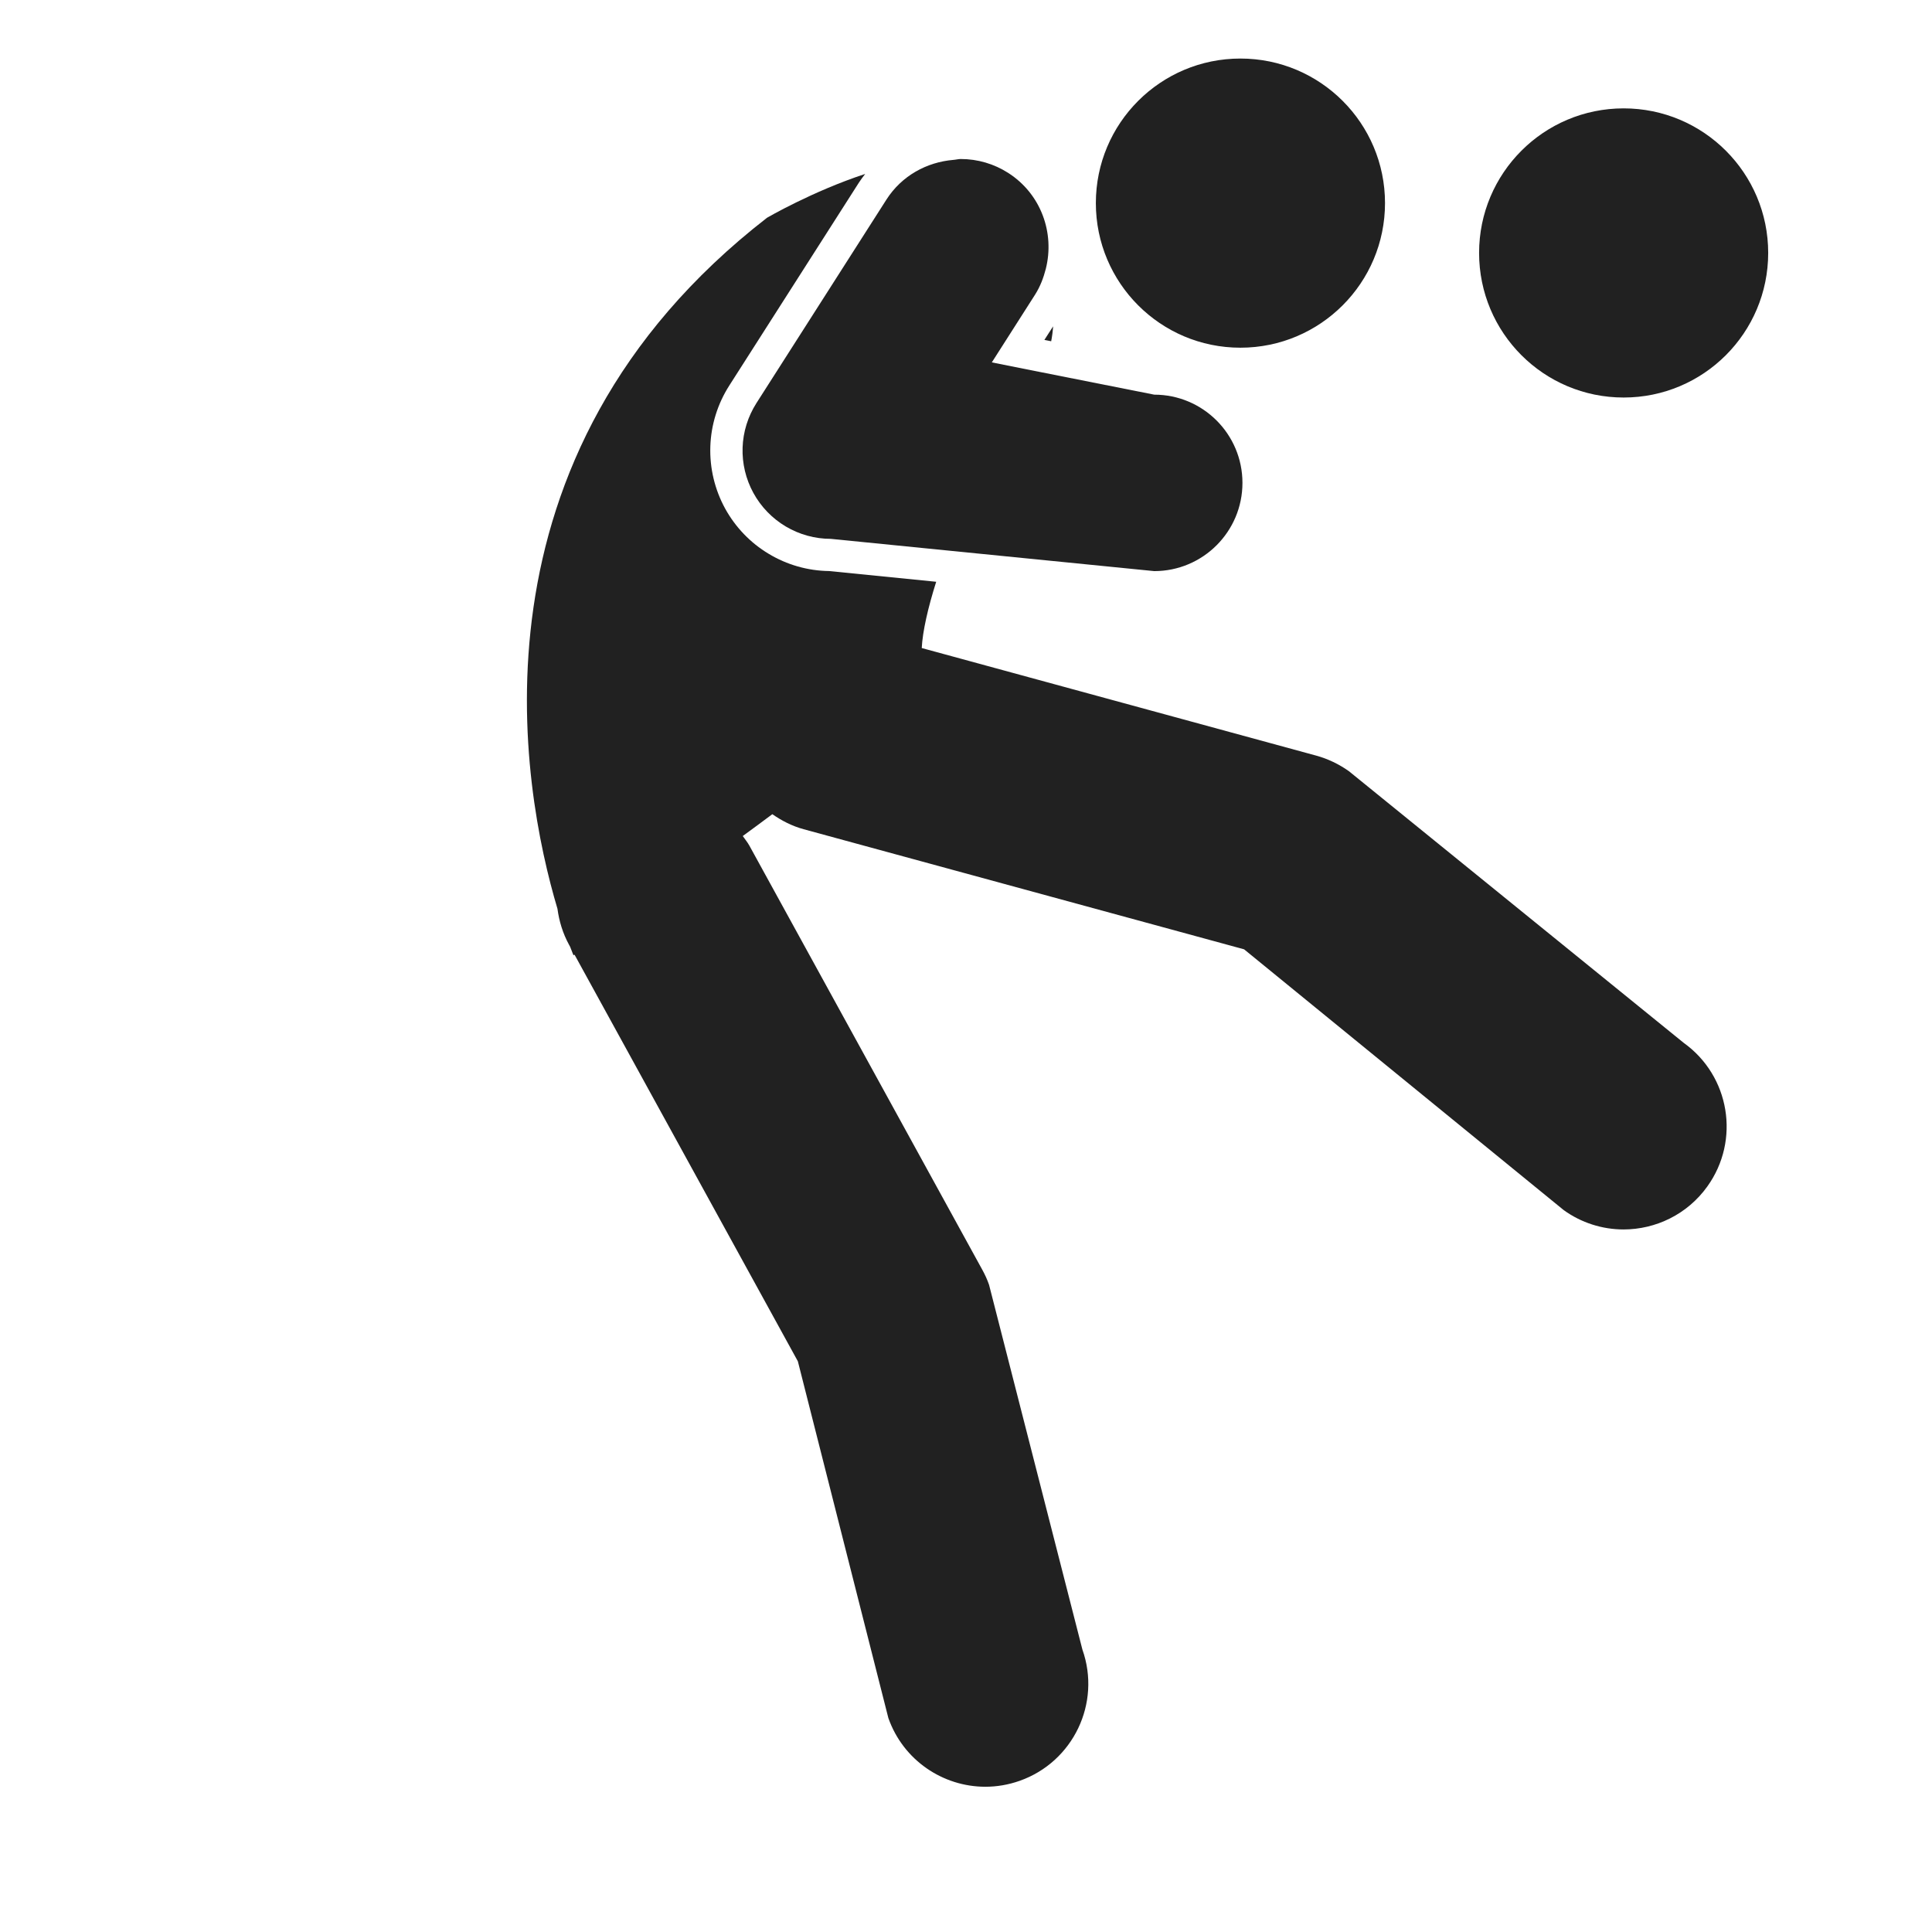
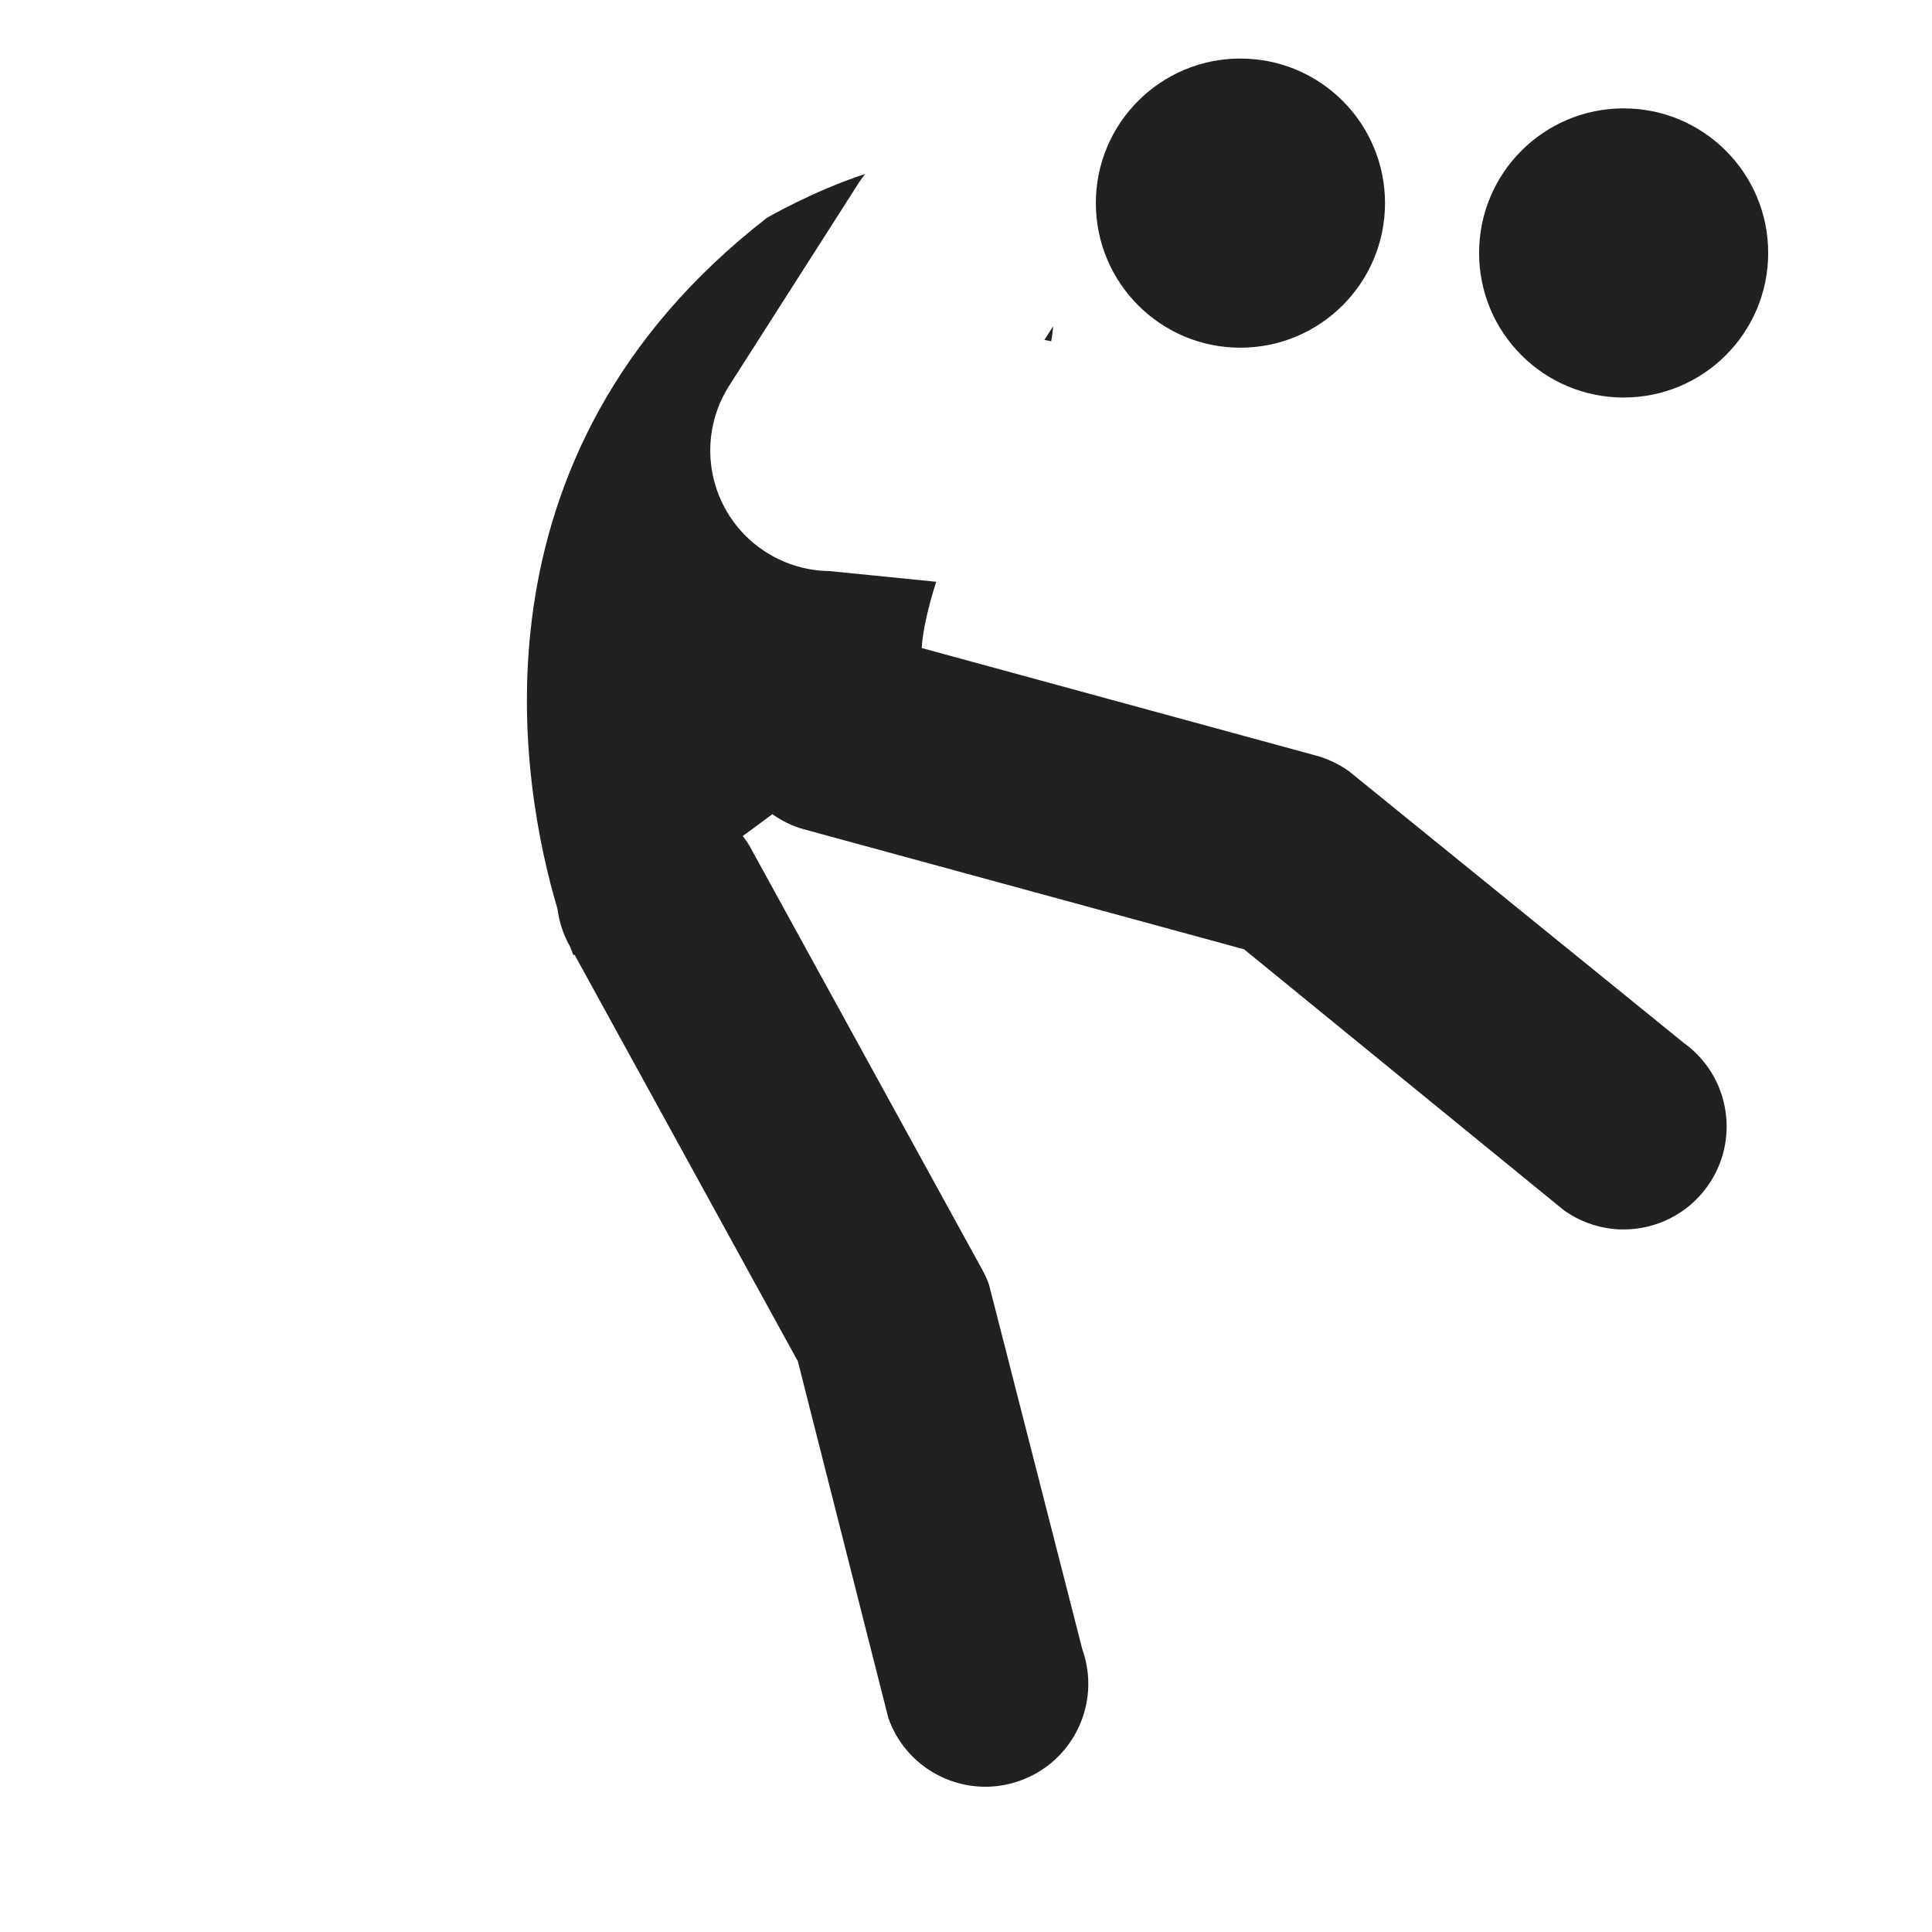
<svg xmlns="http://www.w3.org/2000/svg" width="33" height="33" viewBox="0 0 33 33" fill="none">
  <path d="M21.187 1C22.551 1 23.657 2.105 23.657 3.469C23.657 4.833 22.551 5.939 21.187 5.939C19.823 5.939 18.718 4.833 18.718 3.469C18.718 2.105 19.823 1 21.187 1ZM27.733 1.851C29.097 1.851 30.202 2.957 30.202 4.32C30.202 5.685 29.097 6.79 27.733 6.79C26.369 6.79 25.264 5.685 25.264 4.32C25.264 2.957 26.369 1.851 27.733 1.851ZM17.955 5.829C17.971 5.747 17.982 5.662 17.988 5.574L17.839 5.806L17.955 5.829ZM29.163 20.265C29.729 19.476 29.548 18.378 28.758 17.812L23.041 13.173C22.871 13.052 22.681 12.961 22.48 12.906L15.744 11.069C15.759 10.784 15.849 10.385 15.991 9.937L14.161 9.754C13.796 9.749 13.44 9.647 13.129 9.459C12.817 9.272 12.56 9.004 12.385 8.685C12.208 8.361 12.121 7.996 12.133 7.627C12.145 7.258 12.257 6.899 12.455 6.588L14.674 3.114C14.706 3.064 14.743 3.018 14.778 2.971C13.877 3.267 13.102 3.719 13.102 3.719C7.851 7.792 8.907 13.458 9.522 15.523C9.55 15.732 9.612 15.941 9.72 16.138L9.738 16.171C9.773 16.264 9.796 16.317 9.796 16.317C9.796 16.317 9.803 16.313 9.813 16.306L13.628 23.252L15.174 29.346C15.429 30.068 16.107 30.519 16.831 30.519C17.025 30.519 17.223 30.486 17.416 30.418C18.332 30.095 18.812 29.09 18.488 28.175L16.894 21.946C16.863 21.856 16.823 21.769 16.777 21.686L12.801 14.446C12.768 14.386 12.725 14.335 12.687 14.28C12.856 14.157 13.024 14.032 13.192 13.907C13.352 14.018 13.529 14.11 13.728 14.164L21.25 16.215L26.711 20.671C27.009 20.885 27.366 21 27.733 21C28.28 20.999 28.82 20.744 29.163 20.265Z" fill="#212121" />
-   <path d="M17.22 2.953C16.978 2.798 16.697 2.716 16.41 2.716C16.368 2.716 16.327 2.728 16.284 2.731C15.832 2.769 15.401 3 15.139 3.412L12.92 6.886C12.775 7.114 12.693 7.376 12.684 7.646C12.675 7.916 12.739 8.184 12.869 8.421C12.999 8.658 13.19 8.855 13.422 8.993C13.655 9.131 13.92 9.204 14.19 9.204L16.174 9.402L19.715 9.755C20.547 9.755 21.222 9.08 21.222 8.248C21.222 7.416 20.547 6.741 19.715 6.741L17.76 6.353L16.941 6.19L17.679 5.034C17.768 4.894 17.824 4.745 17.863 4.593C18.018 3.98 17.782 3.312 17.22 2.953Z" fill="#212121" />
</svg>